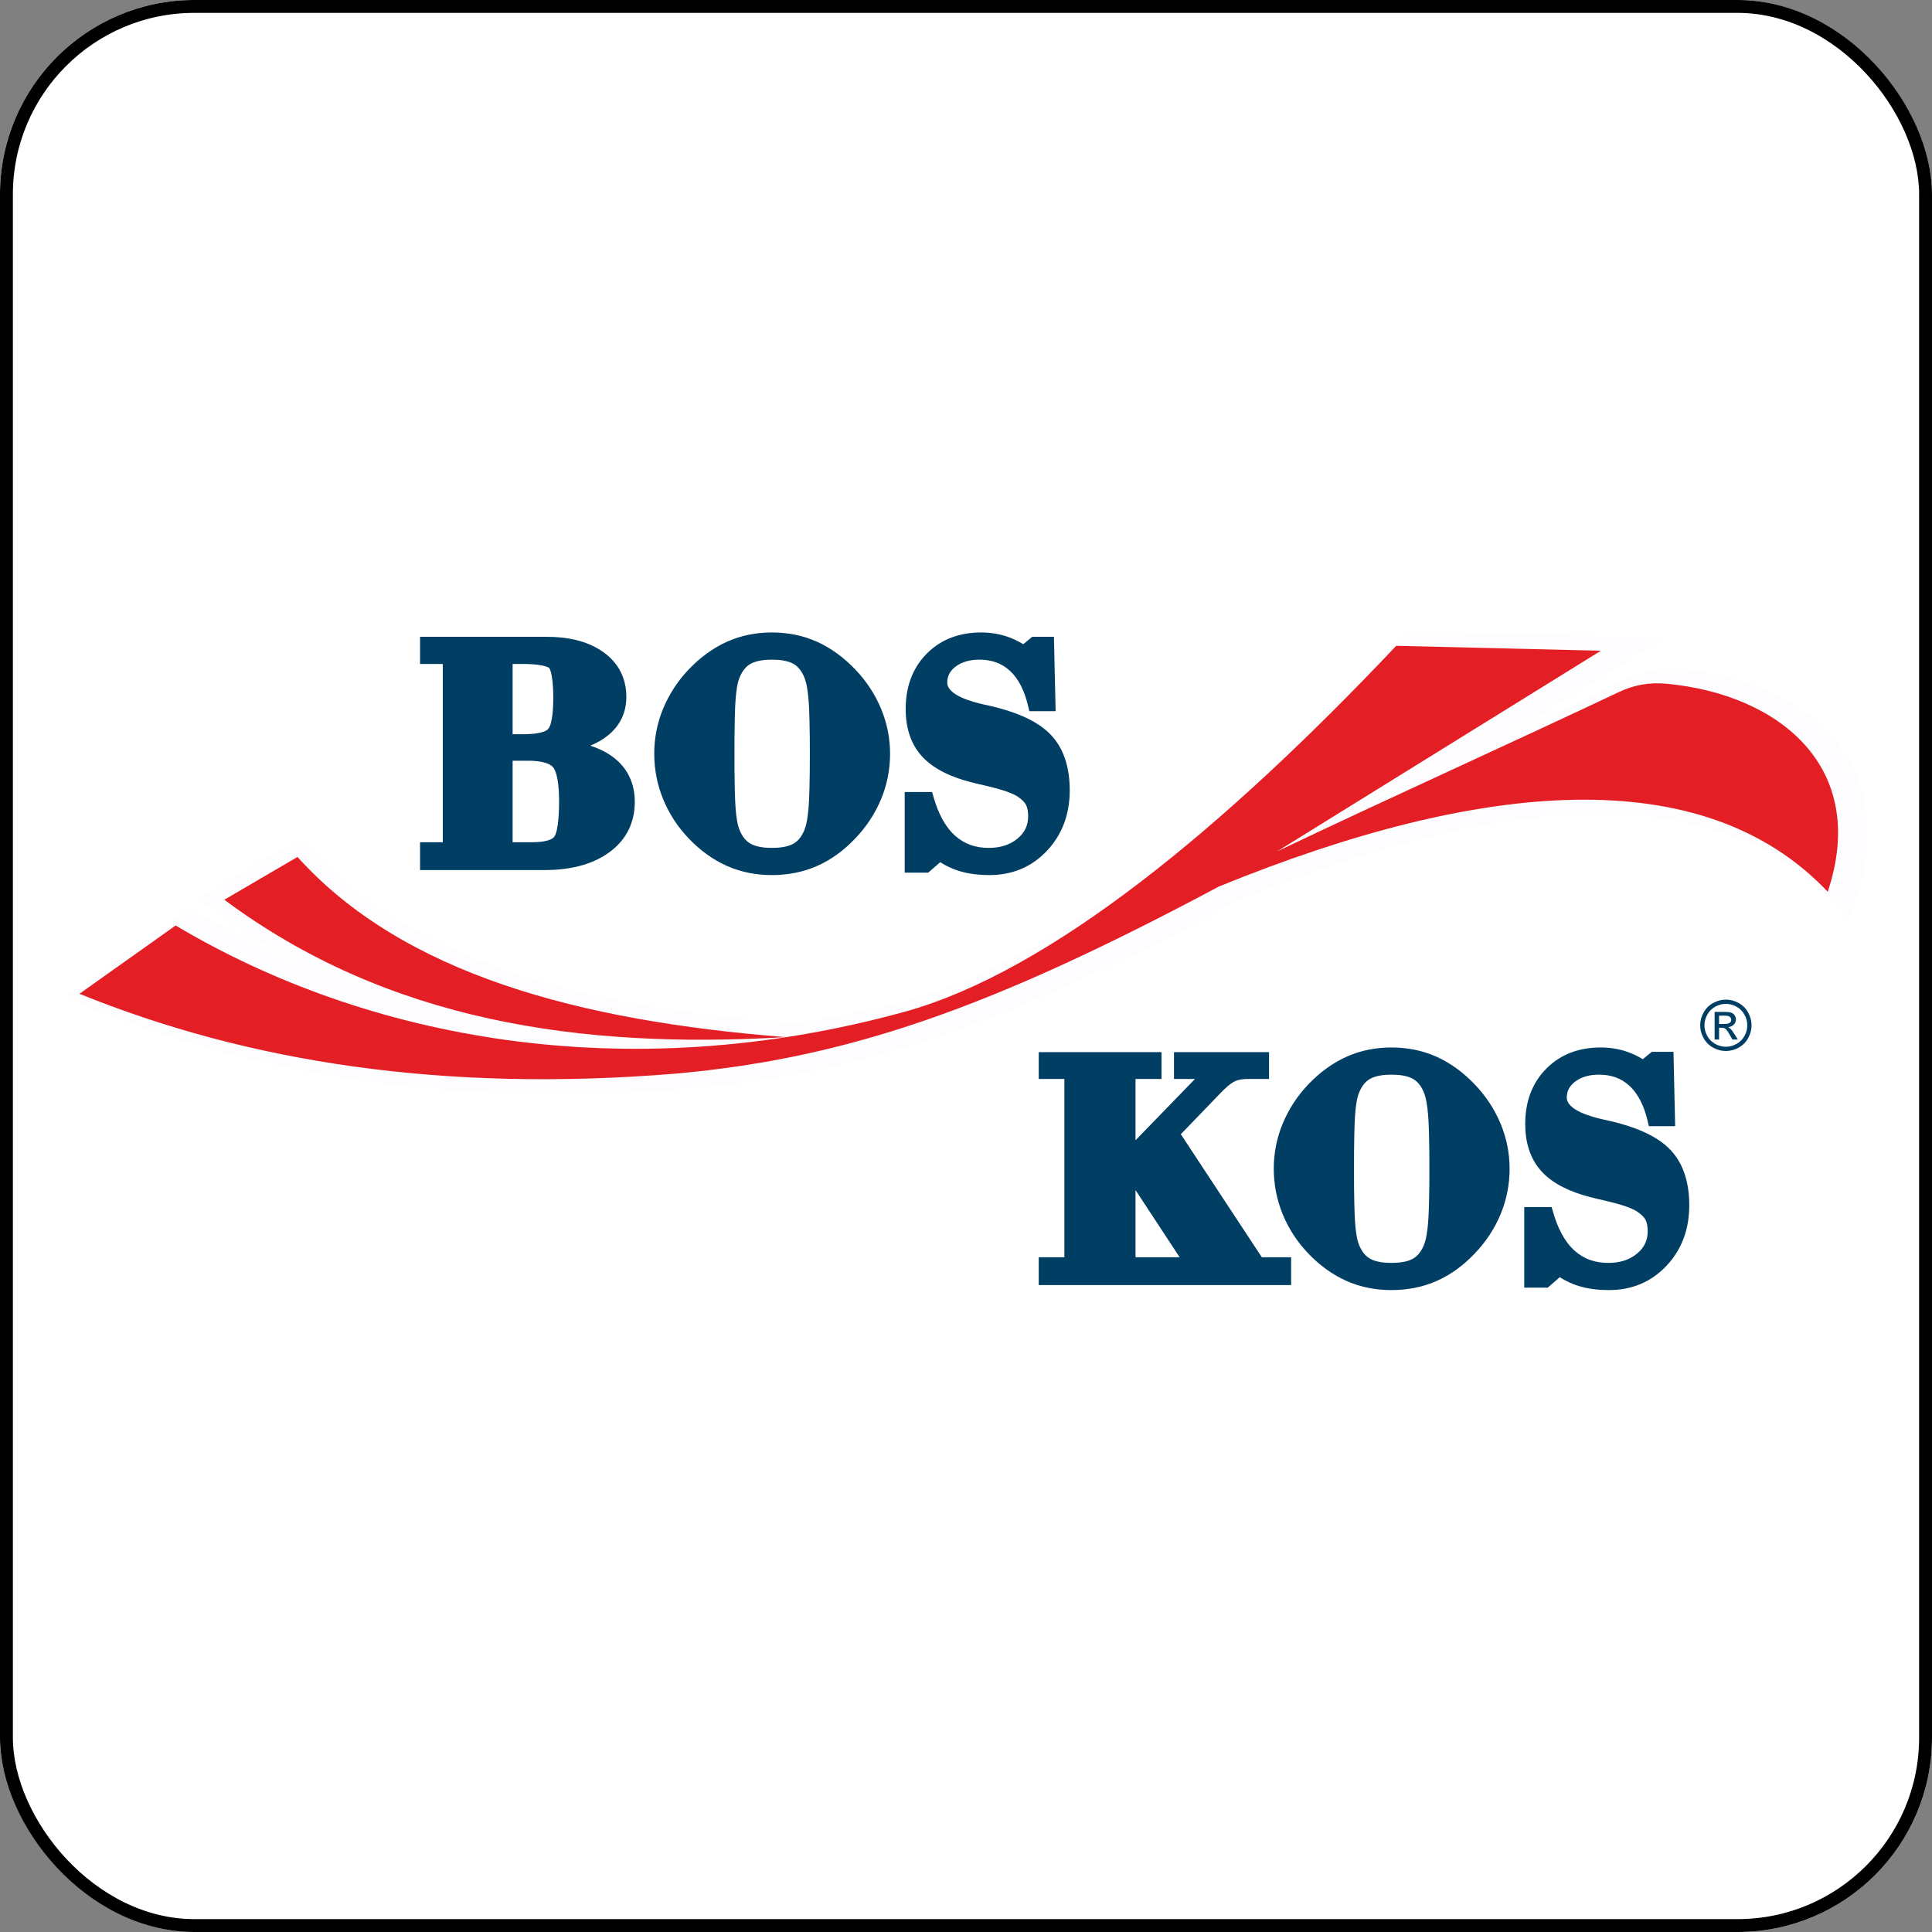
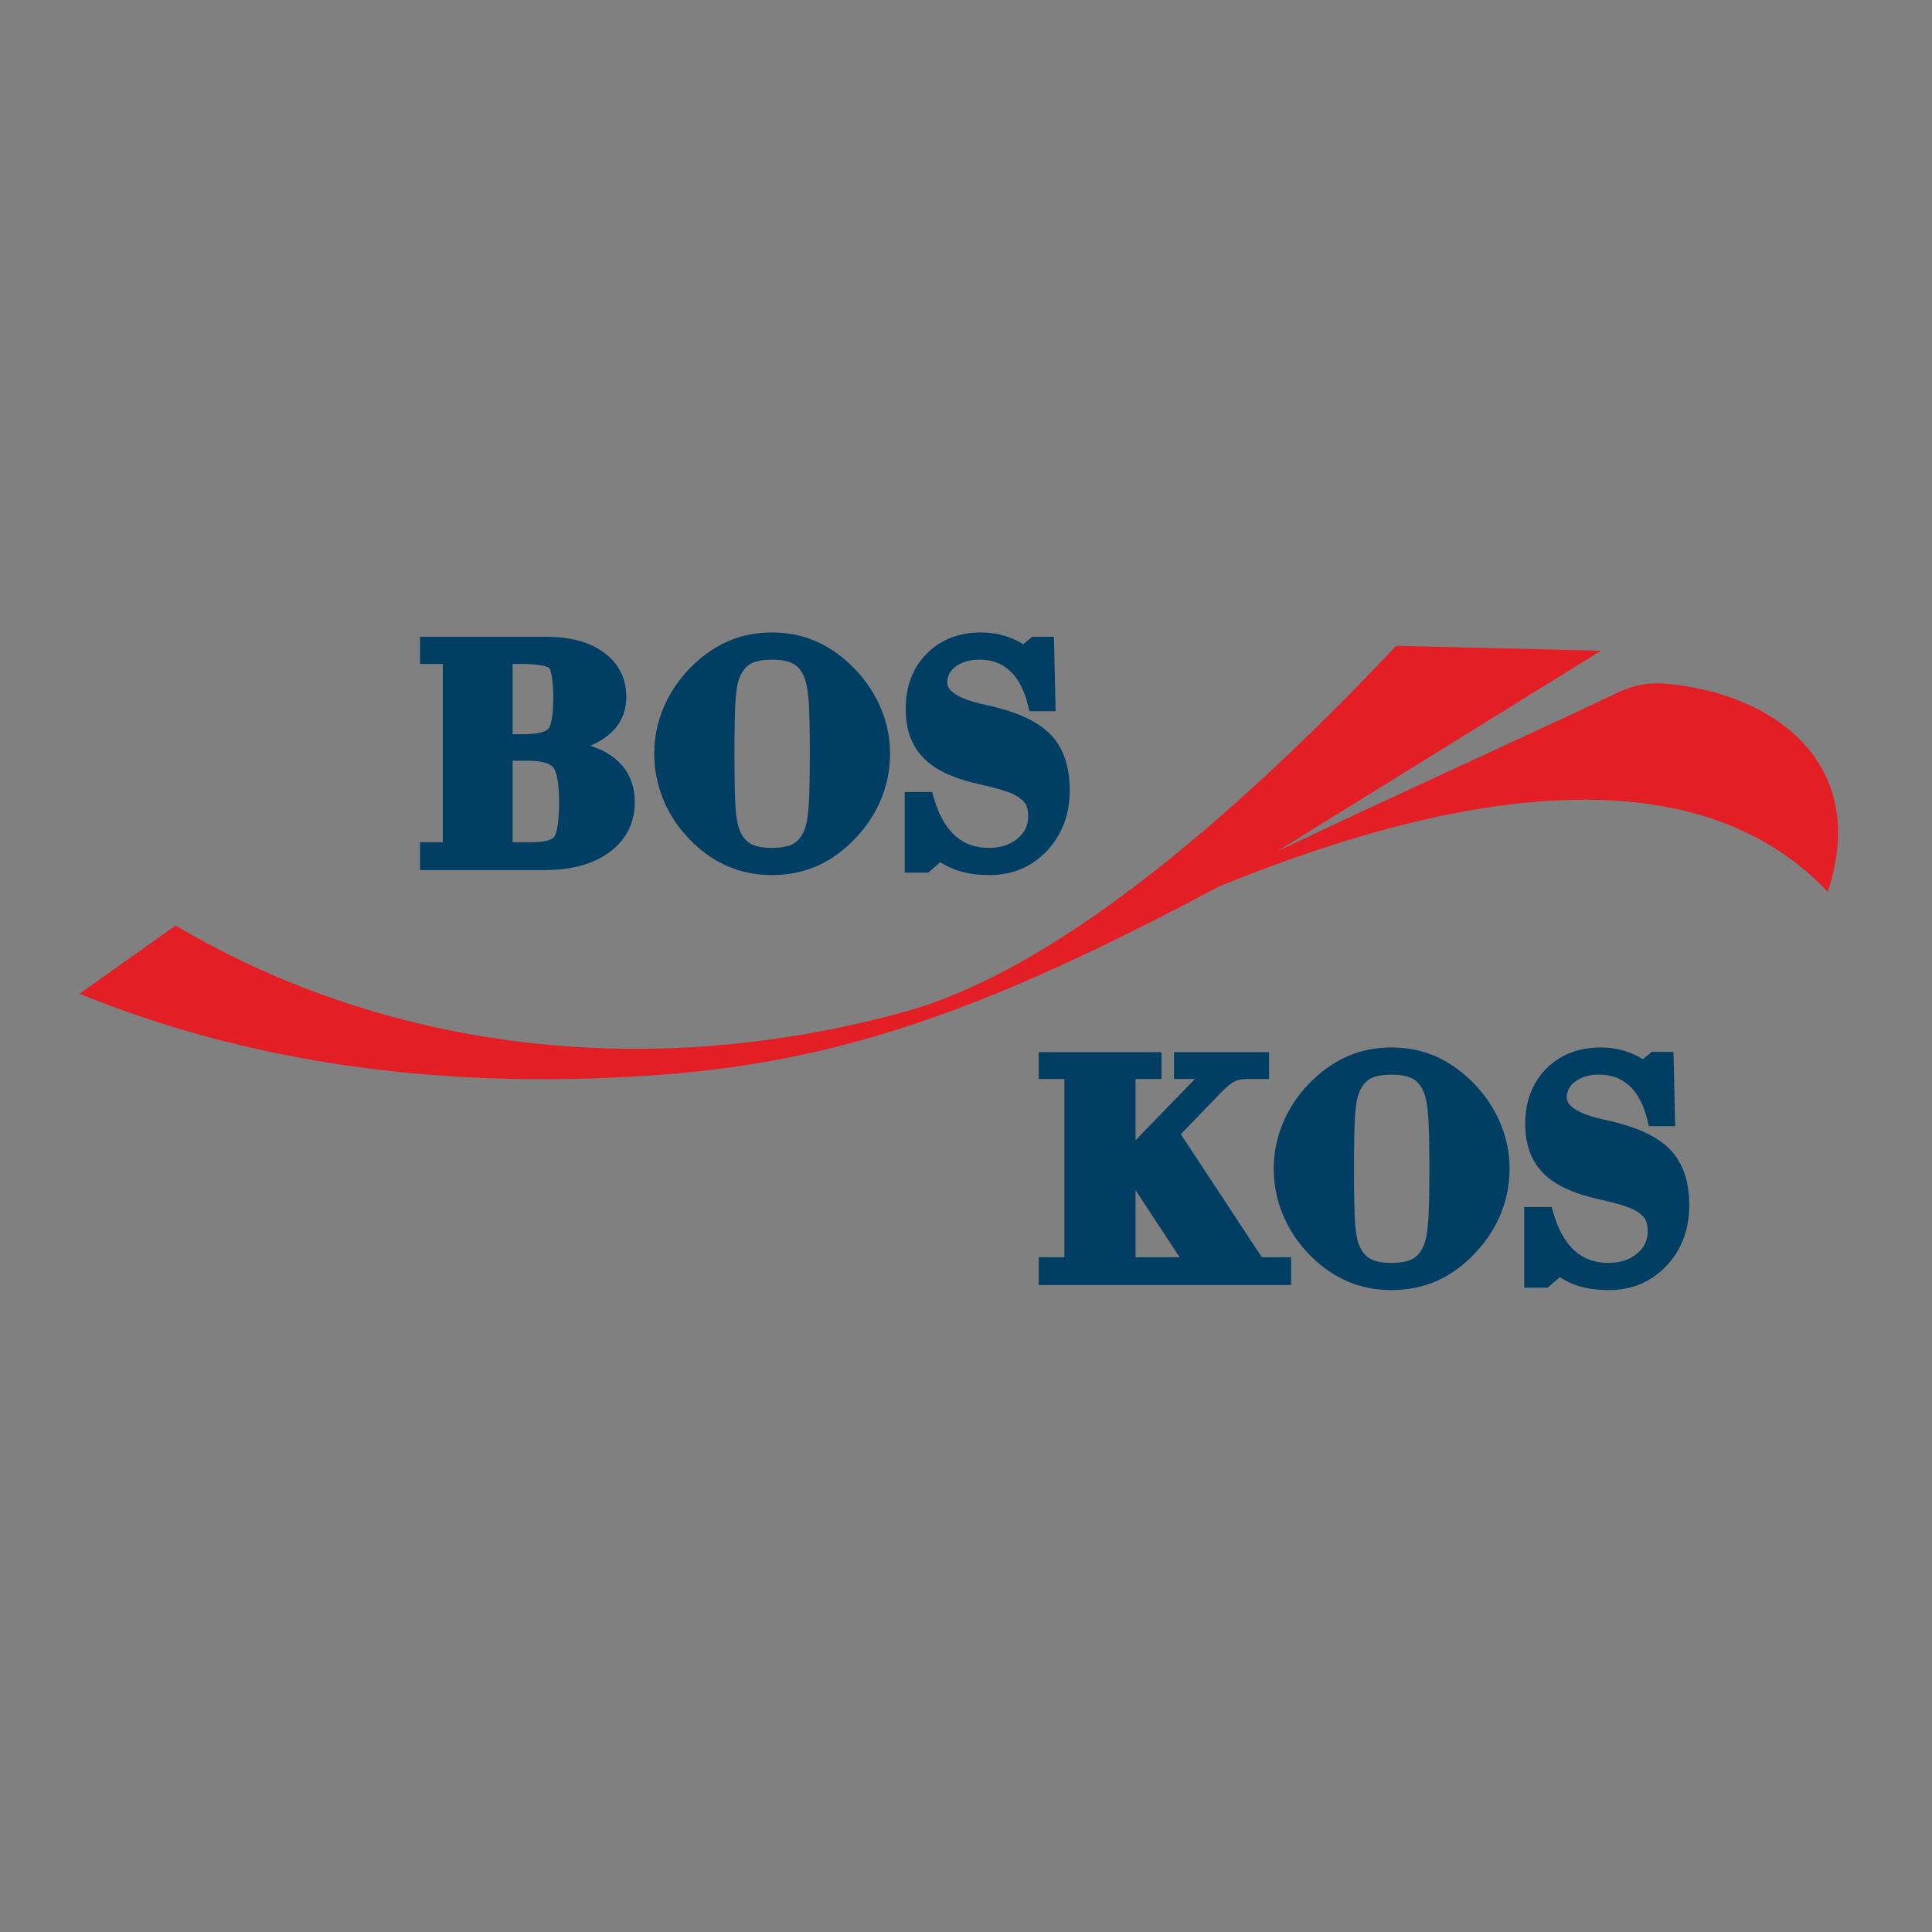
<svg xmlns="http://www.w3.org/2000/svg" width="150" height="150" viewBox="0 0 150 150" fill="none">
  <rect x="0" y="0" width="150" height="150" fill="#808080" stroke="none" />
  <g clip-path="url(#clip0_330_19344)">
-     <rect width="150" height="150" rx="15.094" fill="white" />
-     <path fill-rule="evenodd" clip-rule="evenodd" d="M16.848 68.881C18.741 67.775 20.635 66.668 22.527 65.56L23.32 65.097L23.936 65.779C28.117 70.414 33.63 73.401 39.479 75.399C46.358 77.749 53.866 78.829 61.092 79.397L61.755 79.449C64.894 78.978 68.007 78.316 71.074 77.474C74.066 76.652 76.967 75.322 79.673 73.817C82.934 72.004 86.042 69.865 89.004 67.599C92.399 65.001 95.647 62.195 98.78 59.288C102.216 56.1 105.528 52.773 108.746 49.366L109.091 49L109.594 49.012C114.89 49.14 120.187 49.268 125.483 49.396L129.277 49.487L126.051 51.486C123.055 53.343 120.059 55.2 117.064 57.056C120.155 55.627 123.244 54.191 126.322 52.733C127.733 52.063 129.136 51.816 130.691 51.964C135.369 52.408 140.411 54.303 143.129 58.353C145.428 61.779 145.412 65.787 144.14 69.597L143.543 71.385L142.249 70.016C130.864 57.977 109.331 64.54 96.294 69.849C90.187 73.106 83.924 76.244 77.481 78.786C72.262 80.845 66.972 82.46 61.448 83.464C58.903 83.927 56.339 84.259 53.761 84.48C37.738 85.856 21.89 84.285 6.911 78.206L5 77.431L6.682 76.237C9.17 74.47 11.659 72.703 14.148 70.936L14.747 70.51L15.378 70.886C17.811 72.333 20.336 73.614 22.932 74.728C20.79 73.56 18.726 72.24 16.744 70.765L15.373 69.744L16.848 68.881Z" fill="#FDFCFE" />
-     <path fill-rule="evenodd" clip-rule="evenodd" d="M17.417 69.856C19.31 68.749 21.203 67.642 23.096 66.535C31.302 75.631 44.967 79.263 61.002 80.522C45.074 81.466 30.111 79.305 17.417 69.856Z" fill="#E31E24" />
    <path fill-rule="evenodd" clip-rule="evenodd" d="M34.379 65.391V51.551H32.613V49.441H42.428C43.976 49.441 45.59 49.72 46.868 50.648C48.032 51.492 48.628 52.667 48.628 54.105C48.628 55.321 48.145 56.341 47.197 57.103C46.791 57.431 46.324 57.69 45.83 57.895C46.503 58.113 47.14 58.419 47.683 58.845C48.775 59.703 49.284 60.88 49.284 62.261C49.284 63.889 48.614 65.22 47.298 66.178C45.848 67.233 44.013 67.553 42.256 67.553H32.613V65.391H34.379ZM50.795 58.514C50.795 57.309 51.024 56.138 51.484 55.024C51.955 53.885 52.627 52.862 53.476 51.971C54.331 51.074 55.324 50.324 56.457 49.817C57.559 49.325 58.729 49.105 59.933 49.105C61.137 49.105 62.315 49.324 63.417 49.818C64.549 50.324 65.541 51.076 66.397 51.97C67.251 52.862 67.931 53.885 68.406 55.027C68.869 56.14 69.105 57.309 69.105 58.514C69.105 59.736 68.874 60.919 68.406 62.048C67.934 63.189 67.249 64.208 66.397 65.101C65.549 65.991 64.567 66.738 63.438 67.234C62.327 67.723 61.144 67.941 59.933 67.941C58.726 67.941 57.553 67.723 56.447 67.234C55.318 66.735 54.329 65.991 53.477 65.102C52.623 64.21 51.949 63.184 51.483 62.04C51.023 60.911 50.795 59.733 50.795 58.514ZM79.445 50.017L80.145 49.441H81.827L81.958 55.216H79.919L79.795 54.707C79.557 53.737 79.142 52.751 78.391 52.065C77.732 51.462 76.938 51.216 76.05 51.216C75.383 51.216 74.714 51.351 74.177 51.768C73.767 52.086 73.544 52.472 73.544 52.995C73.544 54.004 75.598 54.518 76.311 54.679C76.537 54.731 76.764 54.778 76.99 54.831C78.587 55.209 80.491 55.862 81.635 57.102C82.71 58.266 83.053 59.818 83.053 61.362C83.053 63.143 82.516 64.744 81.291 66.048C80.088 67.329 78.572 67.941 76.819 67.941C76.034 67.941 75.235 67.857 74.482 67.628C73.954 67.467 73.458 67.235 72.997 66.94L72.067 67.751H70.241V61.494H72.367L72.508 61.974C72.822 63.041 73.324 64.15 74.172 64.901C74.911 65.555 75.782 65.83 76.765 65.83C77.589 65.83 78.365 65.638 79.007 65.103C79.555 64.646 79.826 64.087 79.826 63.371C79.826 63.079 79.791 62.742 79.652 62.48C79.516 62.224 79.249 62.007 79.013 61.849C78.432 61.46 77.188 61.156 76.512 60.997C76.124 60.907 75.735 60.818 75.35 60.719C73.986 60.366 72.528 59.772 71.565 58.704C70.648 57.686 70.317 56.389 70.317 55.043C70.317 53.416 70.79 51.928 71.943 50.758C73.09 49.595 74.553 49.105 76.172 49.105C76.843 49.105 77.506 49.201 78.144 49.409C78.603 49.559 79.037 49.765 79.445 50.017ZM39.8 57.003H40.696C41.138 57.003 42.231 56.961 42.558 56.597C42.919 56.194 42.955 54.775 42.955 54.269C42.955 53.695 42.939 53.074 42.842 52.508C42.819 52.375 42.736 51.973 42.64 51.87C42.552 51.777 42.217 51.695 42.097 51.67C41.603 51.569 41.048 51.551 40.545 51.551H39.8V57.003ZM39.8 65.391H41.322C41.745 65.391 42.737 65.35 43.027 64.968C43.379 64.502 43.409 62.776 43.409 62.214C43.409 61.581 43.366 60.093 42.942 59.574C42.567 59.116 41.51 59.062 40.978 59.062H39.8V65.391ZM57.023 58.514C57.023 59.418 57.027 60.322 57.048 61.226C57.061 61.782 57.077 62.349 57.125 62.904C57.166 63.368 57.243 64.061 57.44 64.489L57.444 64.496L57.447 64.504C57.624 64.915 57.882 65.289 58.28 65.509C58.754 65.772 59.401 65.83 59.933 65.83C60.465 65.83 61.119 65.772 61.594 65.509C61.992 65.289 62.249 64.911 62.428 64.502C62.64 64.016 62.724 63.309 62.77 62.785C62.817 62.227 62.835 61.66 62.849 61.1C62.871 60.239 62.876 59.376 62.876 58.514C62.876 57.657 62.871 56.798 62.849 55.941C62.835 55.383 62.817 54.818 62.77 54.261C62.724 53.737 62.64 53.03 62.428 52.544C62.249 52.135 61.992 51.757 61.594 51.536C61.119 51.274 60.465 51.216 59.933 51.216C59.401 51.216 58.754 51.274 58.28 51.536C57.882 51.757 57.624 52.131 57.447 52.541L57.444 52.549L57.44 52.557C57.243 52.985 57.166 53.678 57.125 54.143C57.077 54.695 57.061 55.261 57.048 55.816C57.027 56.715 57.023 57.615 57.023 58.514Z" fill="#003E64" />
    <path fill-rule="evenodd" clip-rule="evenodd" d="M90.179 99.774H80.647V97.612H82.639V83.772H80.647V81.688H90.179V83.772H88.161V88.531L92.779 83.772H91.148V81.688H98.528V83.772H96.851C96.526 83.772 96.172 83.814 95.874 83.952C95.5 84.125 95.042 84.574 94.759 84.867L91.679 88.061L97.968 97.612H100.243V99.774H90.179ZM90.16 97.612H91.587L88.161 92.397V97.612H90.16ZM98.895 90.735C98.895 89.53 99.124 88.359 99.585 87.245C100.055 86.106 100.727 85.083 101.577 84.192C102.432 83.295 103.424 82.545 104.558 82.038C105.66 81.546 106.829 81.326 108.033 81.326C109.238 81.326 110.416 81.545 111.518 82.038C112.65 82.545 113.641 83.297 114.497 84.191C115.352 85.083 116.032 86.106 116.507 87.248C116.969 88.361 117.205 89.53 117.205 90.735C117.205 91.957 116.974 93.14 116.507 94.269C116.035 95.41 115.349 96.429 114.498 97.322C113.65 98.212 112.668 98.959 111.539 99.456C110.427 99.944 109.244 100.162 108.033 100.162C106.827 100.162 105.654 99.944 104.548 99.455C103.419 98.956 102.43 98.212 101.578 97.323C100.723 96.431 100.05 95.406 99.584 94.261C99.124 93.132 98.895 91.954 98.895 90.735ZM127.545 82.238L128.246 81.662H129.928L130.059 87.437H128.02L127.896 86.928C127.658 85.959 127.243 84.972 126.492 84.286C125.832 83.683 125.039 83.437 124.151 83.437C123.484 83.437 122.815 83.571 122.278 83.989C121.868 84.307 121.644 84.694 121.644 85.216C121.644 86.225 123.699 86.739 124.412 86.901C124.638 86.952 124.865 86.999 125.09 87.053C126.688 87.43 128.592 88.084 129.736 89.323C130.81 90.487 131.154 92.039 131.154 93.583C131.154 95.364 130.617 96.965 129.392 98.269C128.188 99.55 126.672 100.162 124.92 100.162C124.135 100.162 123.336 100.078 122.582 99.849C122.054 99.689 121.559 99.456 121.098 99.161L120.167 99.972H118.342V93.715H120.467L120.608 94.194C120.922 95.262 121.425 96.371 122.273 97.122C123.012 97.776 123.883 98.051 124.866 98.051C125.69 98.051 126.466 97.86 127.107 97.324C127.656 96.867 127.927 96.308 127.927 95.592C127.927 95.3 127.892 94.963 127.753 94.701C127.617 94.445 127.35 94.228 127.113 94.07C126.532 93.681 125.289 93.377 124.612 93.218C124.225 93.127 123.835 93.039 123.45 92.939C122.087 92.587 120.628 91.993 119.666 90.925C118.749 89.907 118.418 88.609 118.418 87.264C118.418 85.637 118.89 84.149 120.044 82.979C121.191 81.816 122.654 81.326 124.273 81.326C124.943 81.326 125.607 81.422 126.245 81.63C126.704 81.78 127.138 81.986 127.545 82.238ZM105.123 90.735C105.123 91.639 105.128 92.544 105.149 93.447C105.162 94.003 105.177 94.57 105.226 95.124C105.267 95.59 105.344 96.282 105.541 96.71L105.545 96.718L105.548 96.726C105.725 97.136 105.983 97.51 106.381 97.73C106.855 97.993 107.502 98.051 108.033 98.051C108.565 98.051 109.22 97.993 109.694 97.73C110.092 97.51 110.35 97.132 110.528 96.722C110.74 96.237 110.825 95.53 110.87 95.005C110.918 94.448 110.936 93.881 110.95 93.321C110.972 92.46 110.977 91.597 110.977 90.735C110.977 89.878 110.972 89.019 110.95 88.162C110.936 87.604 110.918 87.038 110.87 86.482C110.825 85.959 110.74 85.251 110.528 84.765C110.35 84.356 110.092 83.978 109.694 83.758C109.22 83.495 108.565 83.437 108.033 83.437C107.502 83.437 106.855 83.495 106.381 83.758C105.983 83.978 105.725 84.352 105.548 84.762L105.545 84.77L105.541 84.778C105.344 85.206 105.267 85.899 105.226 86.363C105.177 86.917 105.162 87.482 105.149 88.037C105.128 88.936 105.123 89.836 105.123 90.735Z" fill="#003E64" />
-     <path fill-rule="evenodd" clip-rule="evenodd" d="M133.997 77.609C134.332 77.609 134.658 77.695 134.978 77.867C135.296 78.039 135.545 78.285 135.723 78.605C135.9 78.925 135.99 79.259 135.99 79.606C135.99 79.95 135.902 80.281 135.726 80.597C135.551 80.915 135.306 81.162 134.989 81.337C134.673 81.513 134.342 81.6 133.997 81.6C133.652 81.6 133.321 81.513 133.005 81.337C132.688 81.162 132.442 80.915 132.266 80.597C132.09 80.281 132.002 79.95 132.002 79.606C132.002 79.259 132.091 78.925 132.27 78.605C132.449 78.285 132.698 78.039 133.016 77.867C133.335 77.695 133.662 77.609 133.997 77.609ZM133.997 77.939C133.717 77.939 133.444 78.012 133.179 78.155C132.914 78.299 132.706 78.504 132.557 78.772C132.407 79.039 132.332 79.317 132.332 79.606C132.332 79.893 132.406 80.169 132.553 80.432C132.7 80.696 132.905 80.902 133.17 81.049C133.434 81.196 133.71 81.27 133.997 81.27C134.284 81.27 134.56 81.196 134.824 81.049C135.089 80.902 135.294 80.696 135.44 80.432C135.587 80.169 135.66 79.893 135.66 79.606C135.66 79.317 135.585 79.039 135.436 78.772C135.287 78.504 135.08 78.299 134.814 78.155C134.548 78.012 134.275 77.939 133.997 77.939ZM133.122 80.707V78.562H133.859C134.112 78.562 134.294 78.582 134.407 78.622C134.521 78.662 134.61 78.73 134.677 78.829C134.744 78.928 134.778 79.033 134.778 79.144C134.778 79.3 134.722 79.437 134.609 79.552C134.497 79.669 134.348 79.734 134.163 79.748C134.238 79.78 134.3 79.818 134.345 79.862C134.431 79.946 134.537 80.088 134.662 80.287L134.924 80.707H134.503L134.312 80.369C134.163 80.103 134.041 79.936 133.949 79.869C133.886 79.82 133.794 79.796 133.672 79.797H133.468V80.707H133.122ZM133.468 79.499H133.888C134.09 79.499 134.227 79.469 134.3 79.41C134.373 79.35 134.41 79.271 134.41 79.174C134.41 79.11 134.392 79.053 134.356 79.004C134.321 78.953 134.272 78.916 134.21 78.892C134.147 78.867 134.032 78.855 133.862 78.855H133.468V79.499Z" fill="#003E64" />
    <path fill-rule="evenodd" clip-rule="evenodd" d="M6.17 77.157C8.659 75.39 11.147 73.623 13.636 71.856C28.538 80.718 48.612 84.494 70.208 78.562C81.49 75.464 95.038 64.29 108.401 50.141C113.698 50.268 118.994 50.396 124.291 50.524C115.91 55.718 107.529 60.913 99.148 66.108C107.842 61.958 116.903 57.893 125.64 53.753C126.871 53.169 128.064 52.96 129.419 53.088C138.095 53.911 145.143 59.532 141.904 69.237C132.246 59.025 114.967 60.539 94.649 68.822C76.976 78.252 65.897 82.14 52.499 83.353C34.418 84.843 19.231 82.458 6.17 77.157Z" fill="#E31E24" />
  </g>
-   <rect x="0.5" y="0.5" width="149" height="149" rx="14.594" stroke="black" />
  <defs>
    <clipPath id="clip0_330_19344">
      <rect width="150" height="150" rx="15.094" fill="white" />
    </clipPath>
  </defs>
</svg>